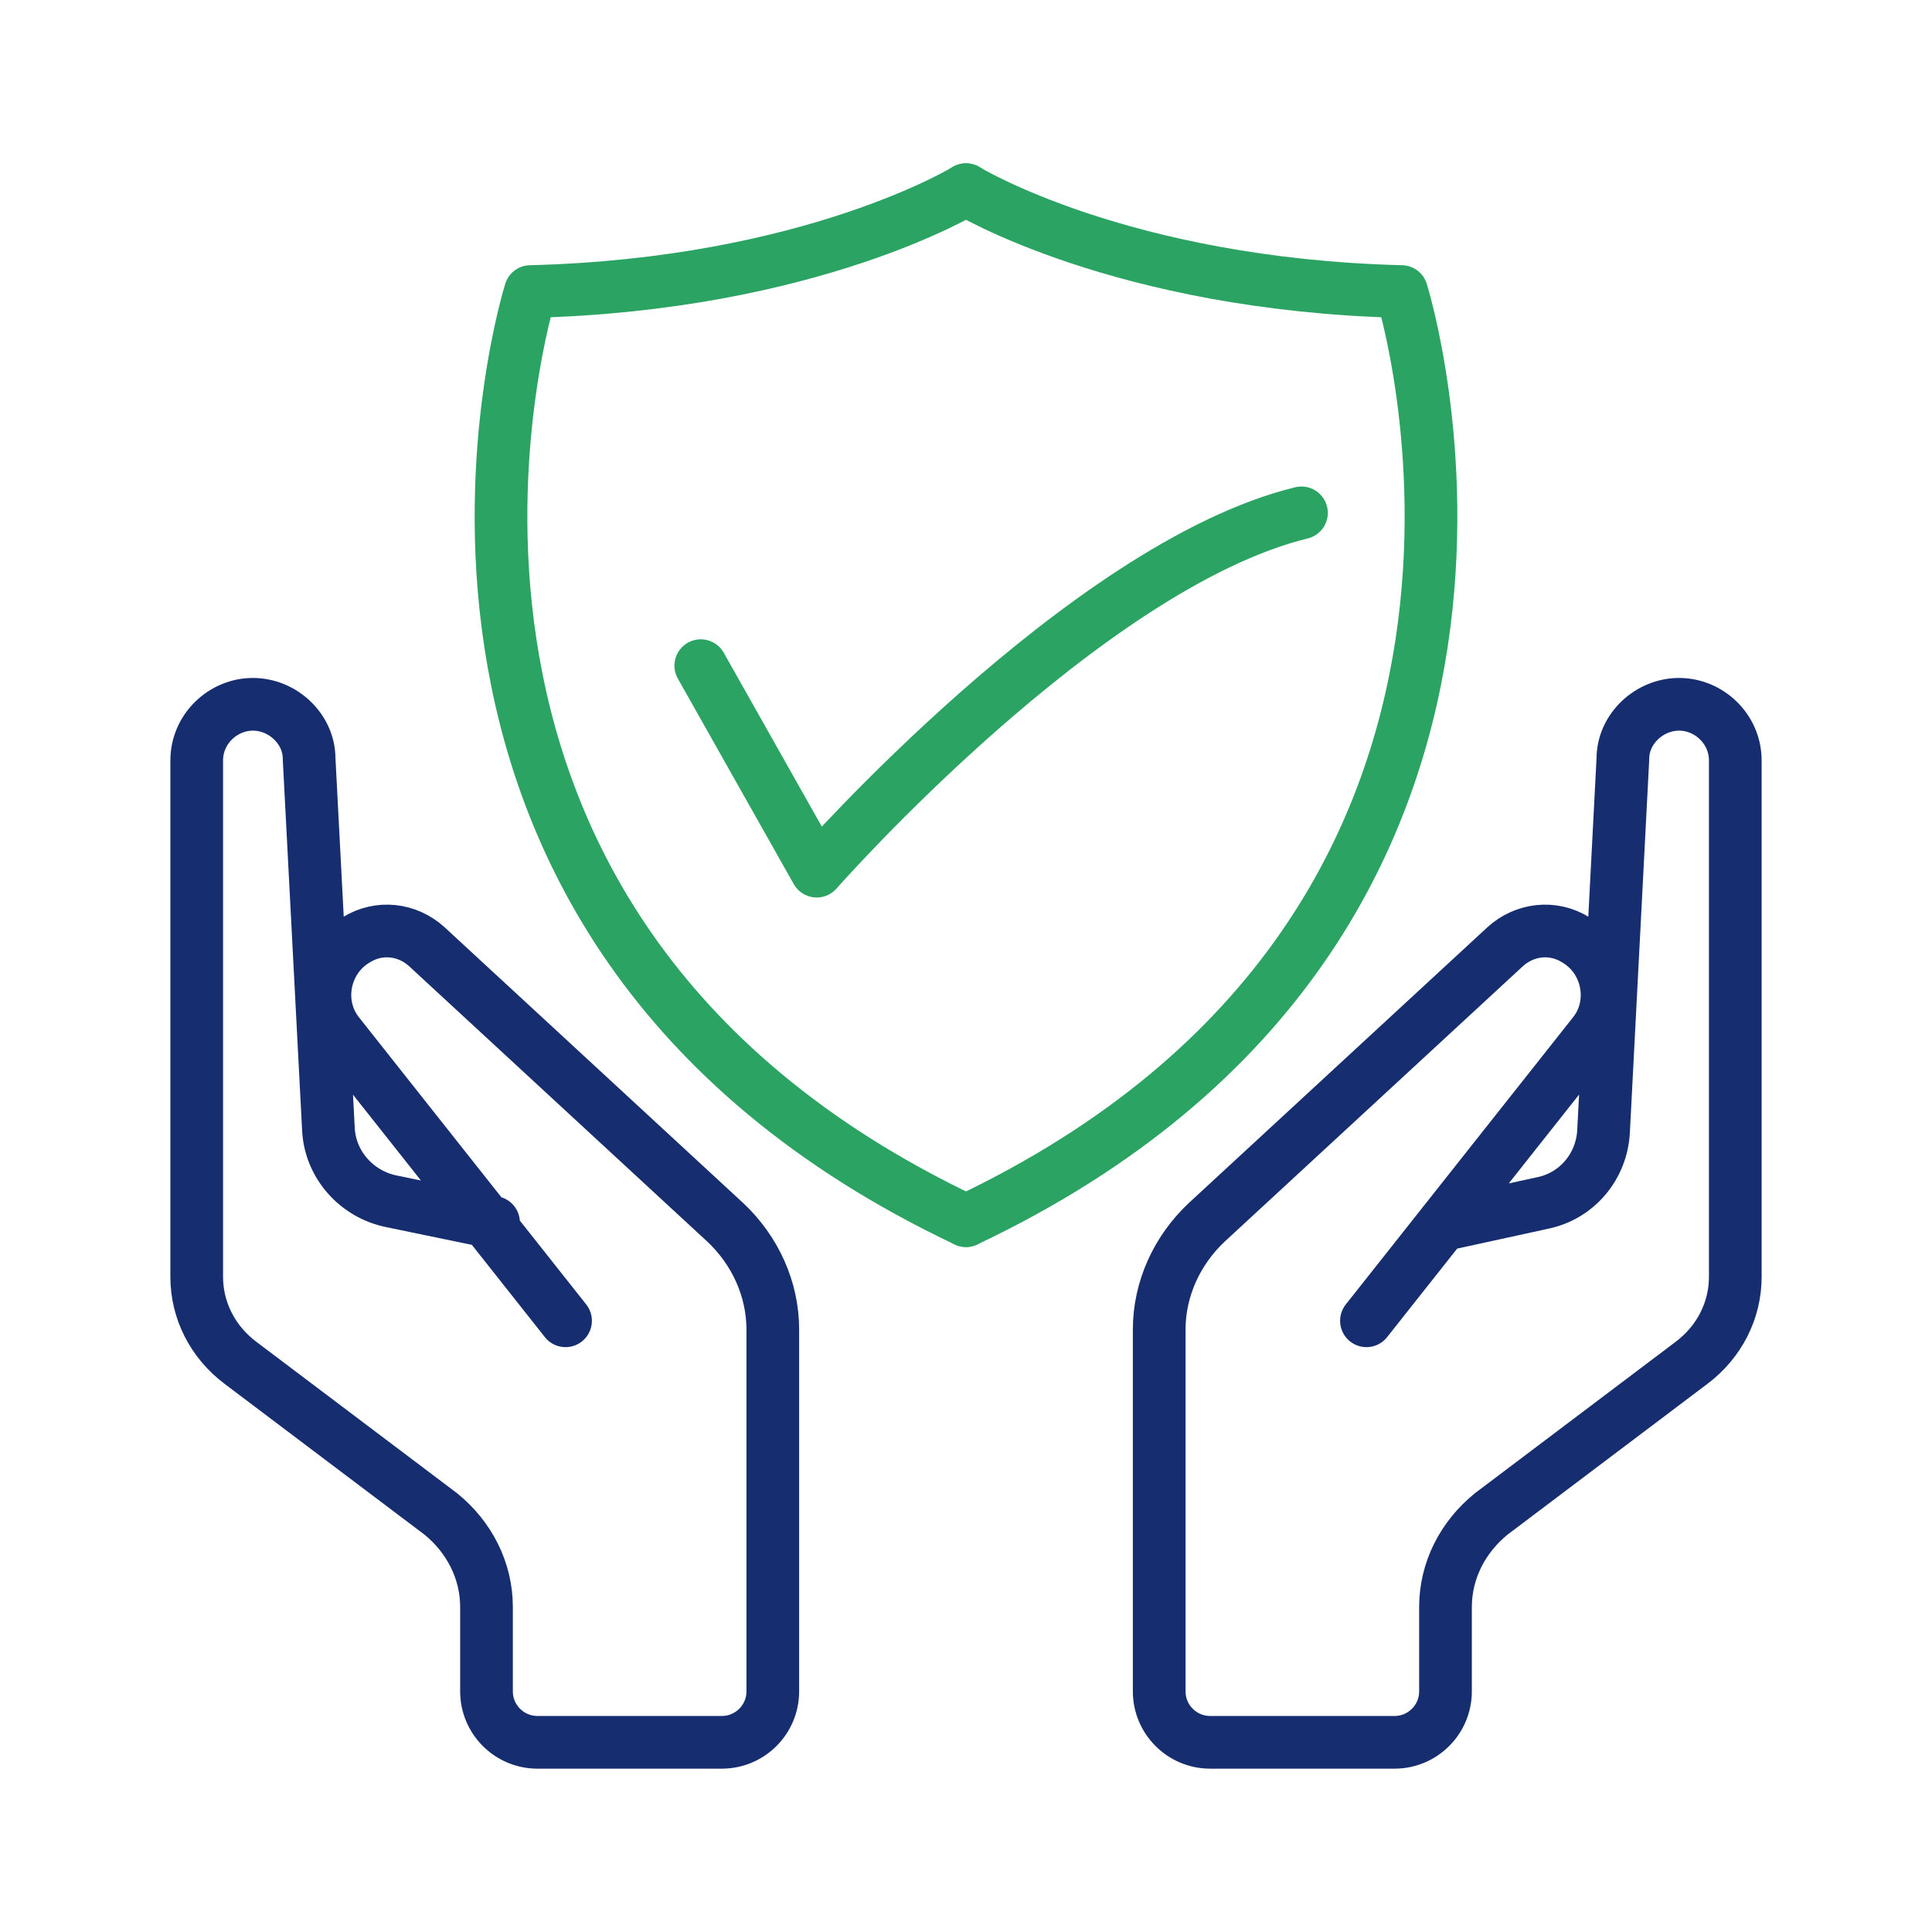
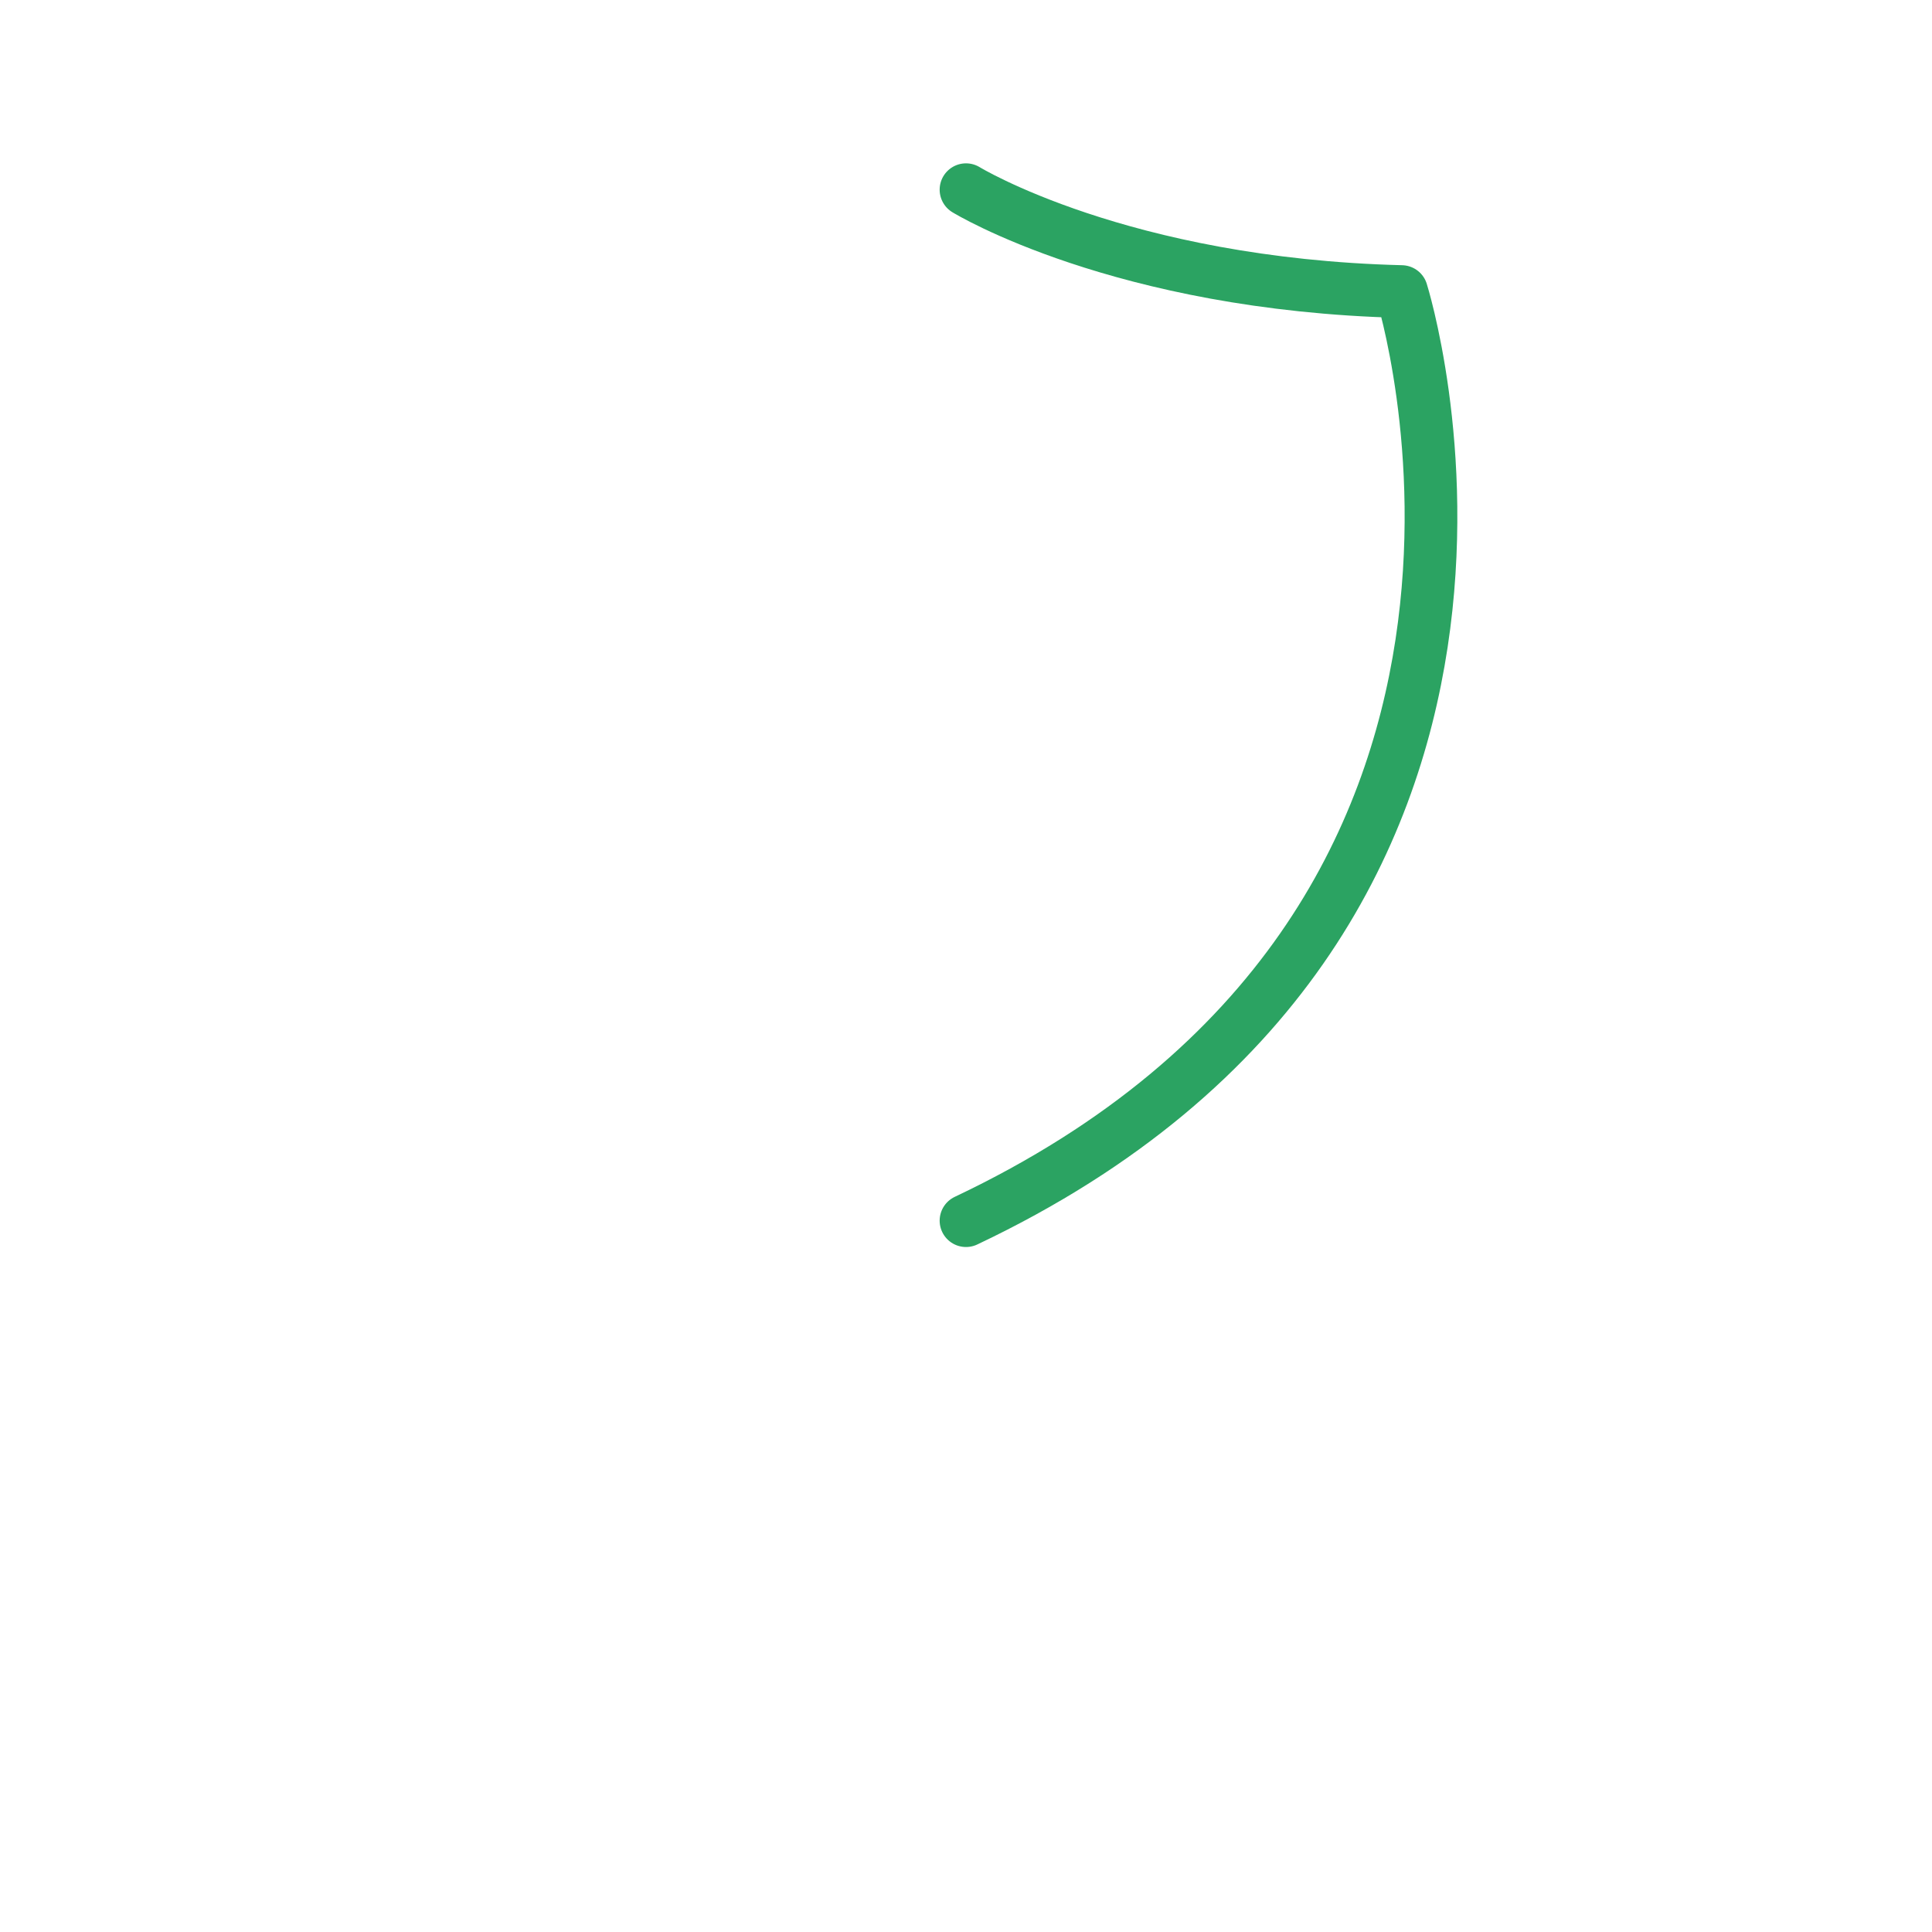
<svg xmlns="http://www.w3.org/2000/svg" id="Layer_1" version="1.1" viewBox="0 0 110 110">
  <defs>
    <style>
      .st0 {
        stroke: #162e6f;
      }

      .st0, .st1 {
        fill: none;
        stroke-linecap: round;
        stroke-linejoin: round;
        stroke-width: 3px;
      }

      .st1 {
        stroke: #2ba362;
      }
    </style>
  </defs>
  <g>
    <g>
-       <path class="st0" d="M32.2,75.2l-12.9-16.3c-1.4-1.7-.9-4.3,1-5.4h0c1.3-.8,2.9-.6,4,.4l17,15.7c1.7,1.6,2.7,3.8,2.7,6.1v20.6c0,1.6-1.3,2.9-2.9,2.9h-10.5c-1.6,0-2.9-1.3-2.9-2.9v-4.8c0-2.1-1-4-2.6-5.3l-11.4-8.6c-1.6-1.2-2.5-3-2.5-4.9v-29.4c0-1.8,1.5-3.2,3.2-3.2h0c1.7,0,3.2,1.4,3.2,3.1l1.1,21.1c.1,2,1.6,3.7,3.6,4.1l5.8,1.2" />
-       <path class="st0" d="M77.8,75.2l12.9-16.3c1.4-1.7.9-4.3-1-5.4h0c-1.3-.8-2.9-.6-4,.4l-17,15.7c-1.7,1.6-2.7,3.8-2.7,6.1v20.6c0,1.6,1.3,2.9,2.9,2.9h10.5c1.6,0,2.9-1.3,2.9-2.9v-4.8c0-2.1,1-4,2.6-5.3l11.4-8.6c1.6-1.2,2.5-3,2.5-4.9v-29.4c0-1.8-1.5-3.2-3.2-3.2h0c-1.7,0-3.2,1.4-3.2,3.1l-1.1,21.2c-.1,2-1.5,3.7-3.5,4.1l-5.5,1.2" />
-     </g>
+       </g>
    <g>
      <path class="st1" d="M55,10.8s8.8,5.4,24.8,5.8c0,0,11.3,35.8-24.8,52.9" />
-       <path class="st1" d="M55,10.8s-8.8,5.4-24.8,5.8c0,0-11.3,35.8,24.8,52.9" />
    </g>
  </g>
-   <path class="st1" d="M39.9,37.9l6.6,11.7s15.3-17.4,27.6-20.4" />
</svg>